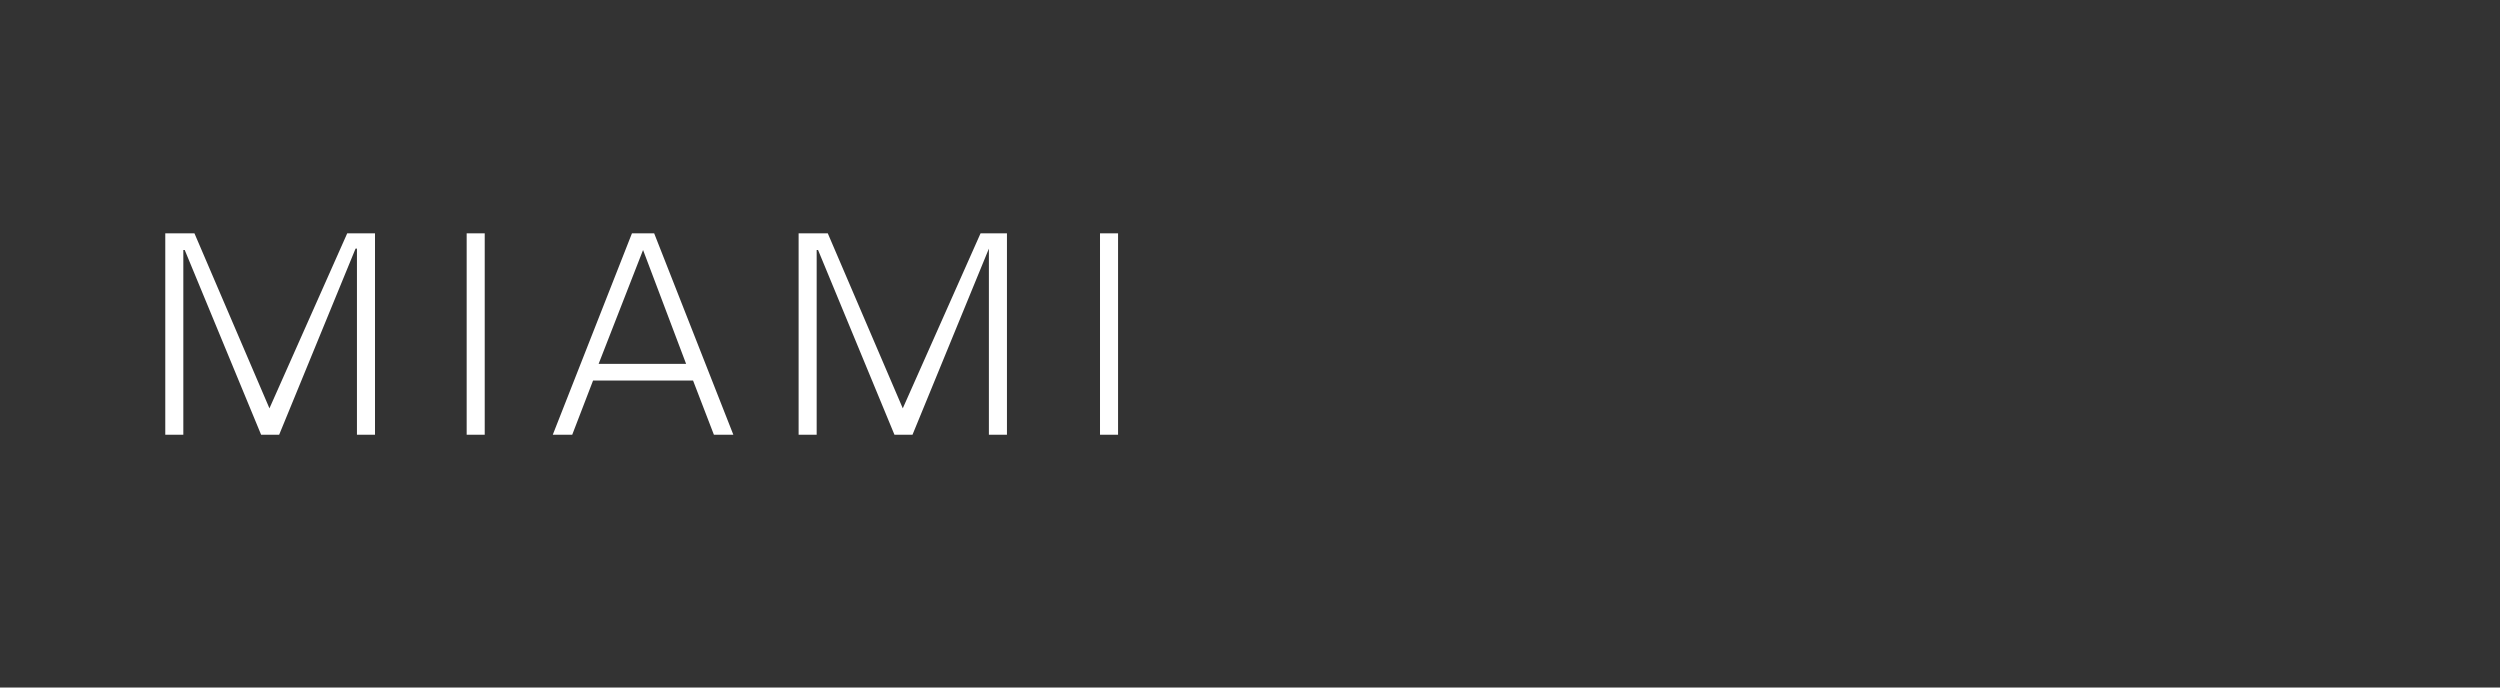
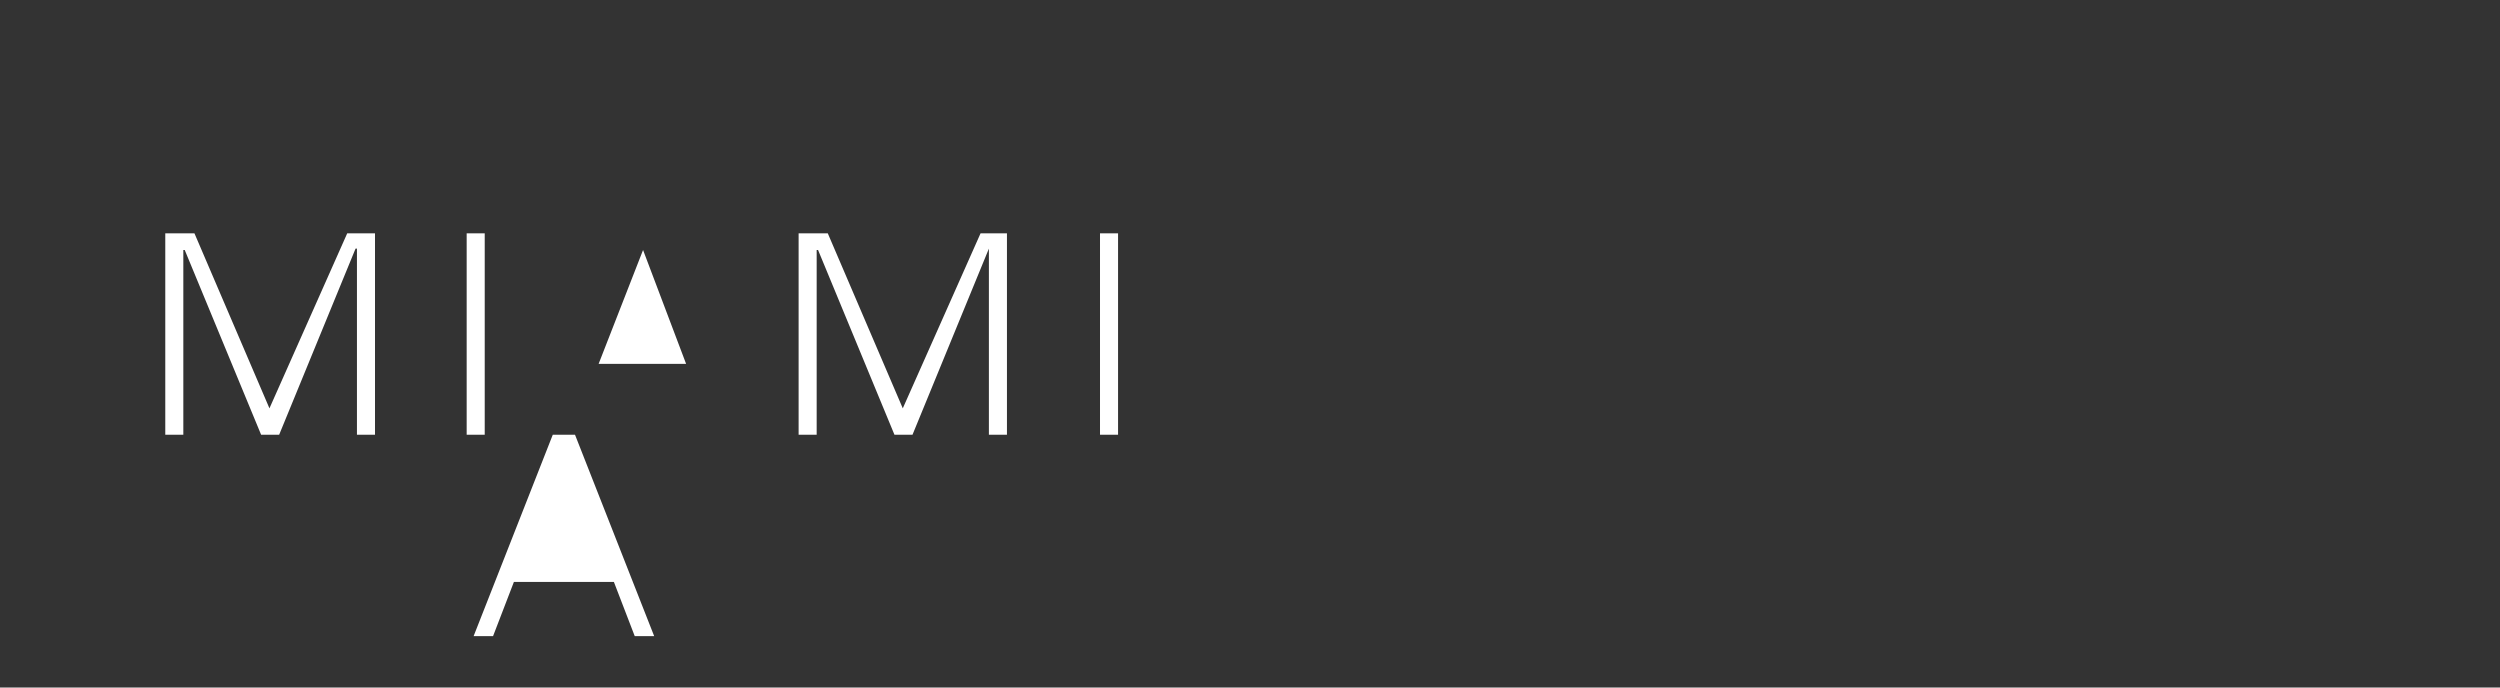
<svg xmlns="http://www.w3.org/2000/svg" version="1.1" width="180px" height="49.5px" viewBox="0 0 180 49.5">
  <rect x="0" y="0" width="180" height="49.5" fill="#333333" stroke="none" />
  <desc>Miami ￼</desc>
  <defs />
  <g id="Polygon138455">
-     <path d="m11.9 31.3l0-14.5l2.1 0l5.4 12.6l5.6-12.6l2 0l0 14.5l-1.3 0l0-13.4l-.1 0l-5.5 13.4l-1.3 0l-5.5-13.3l-.1 0l0 13.3l-1.3 0zm21.7 0l0-14.5l1.3 0l0 14.5l-1.3 0zm15.8-5.1l-3.1-8.2l-3.2 8.2l6.3 0zm-9.6 5.1l5.7-14.5l1.6 0l5.7 14.5l-1.4 0l-1.5-3.9l-7.2 0l-1.5 3.9l-1.4 0zm17.7 0l0-14.5l2.1 0l5.4 12.6l5.6-12.6l1.9 0l0 14.5l-1.3 0l0-13.4l0 0l-5.5 13.4l-1.3 0l-5.5-13.3l-.1 0l0 13.3l-1.3 0zm21.7 0l0-14.5l1.3 0l0 14.5l-1.3 0z" stroke="none" fill="#fff" />
+     <path d="m11.9 31.3l0-14.5l2.1 0l5.4 12.6l5.6-12.6l2 0l0 14.5l-1.3 0l0-13.4l-.1 0l-5.5 13.4l-1.3 0l-5.5-13.3l-.1 0l0 13.3l-1.3 0zm21.7 0l0-14.5l1.3 0l0 14.5l-1.3 0zm15.8-5.1l-3.1-8.2l-3.2 8.2l6.3 0zm-9.6 5.1l1.6 0l5.7 14.5l-1.4 0l-1.5-3.9l-7.2 0l-1.5 3.9l-1.4 0zm17.7 0l0-14.5l2.1 0l5.4 12.6l5.6-12.6l1.9 0l0 14.5l-1.3 0l0-13.4l0 0l-5.5 13.4l-1.3 0l-5.5-13.3l-.1 0l0 13.3l-1.3 0zm21.7 0l0-14.5l1.3 0l0 14.5l-1.3 0z" stroke="none" fill="#fff" />
  </g>
</svg>